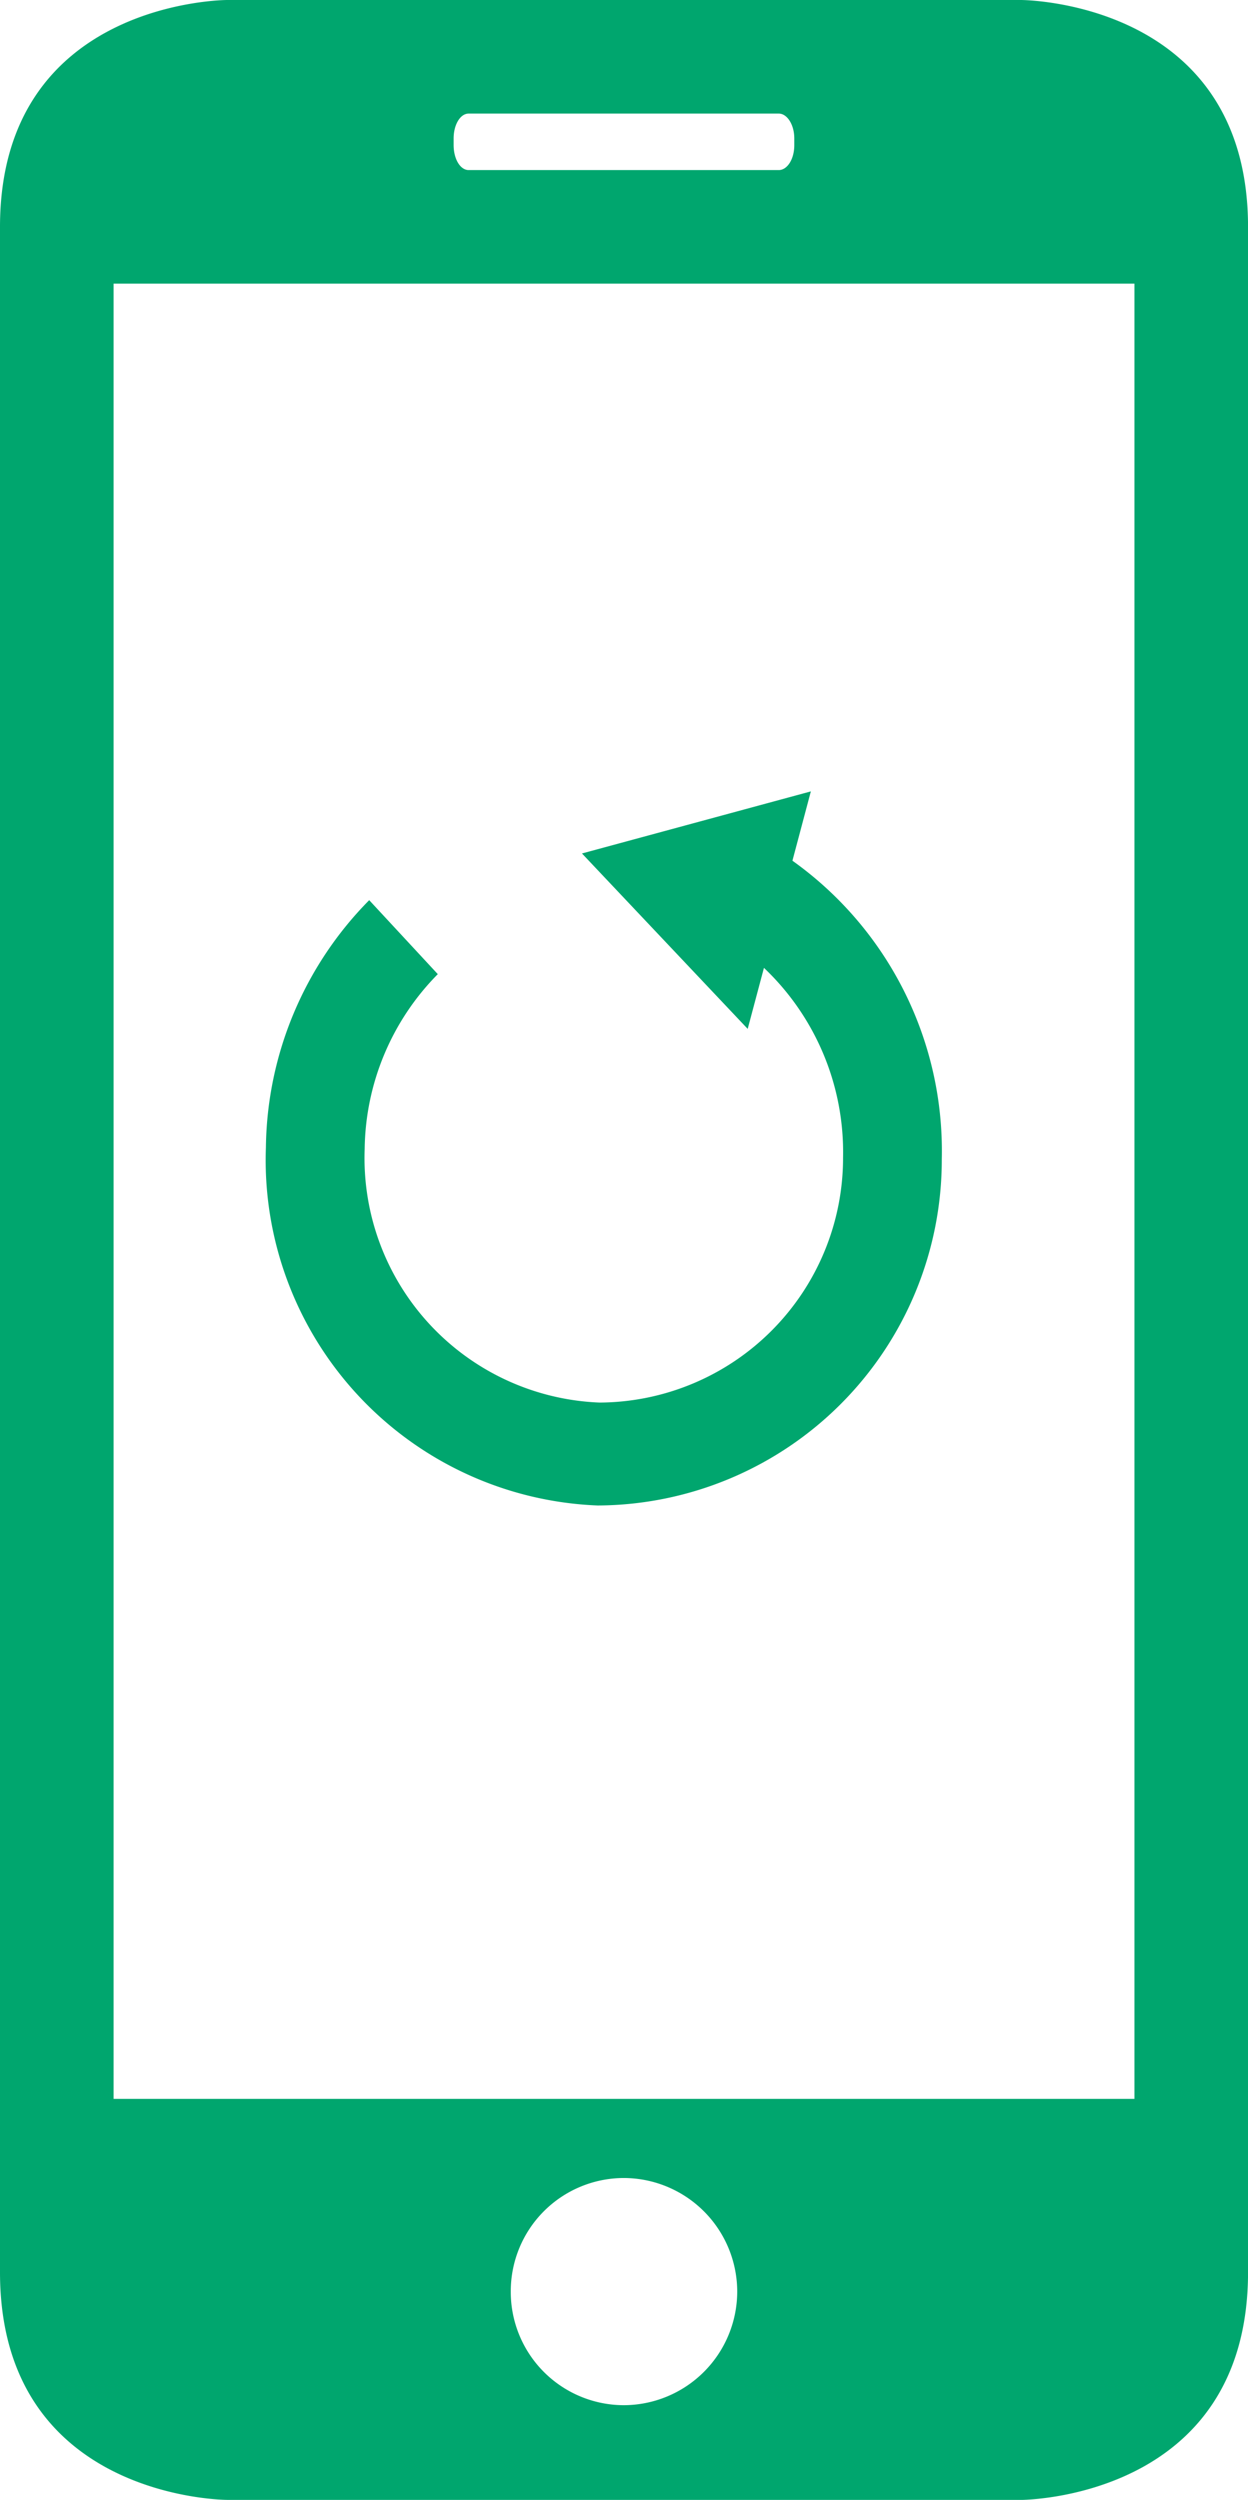
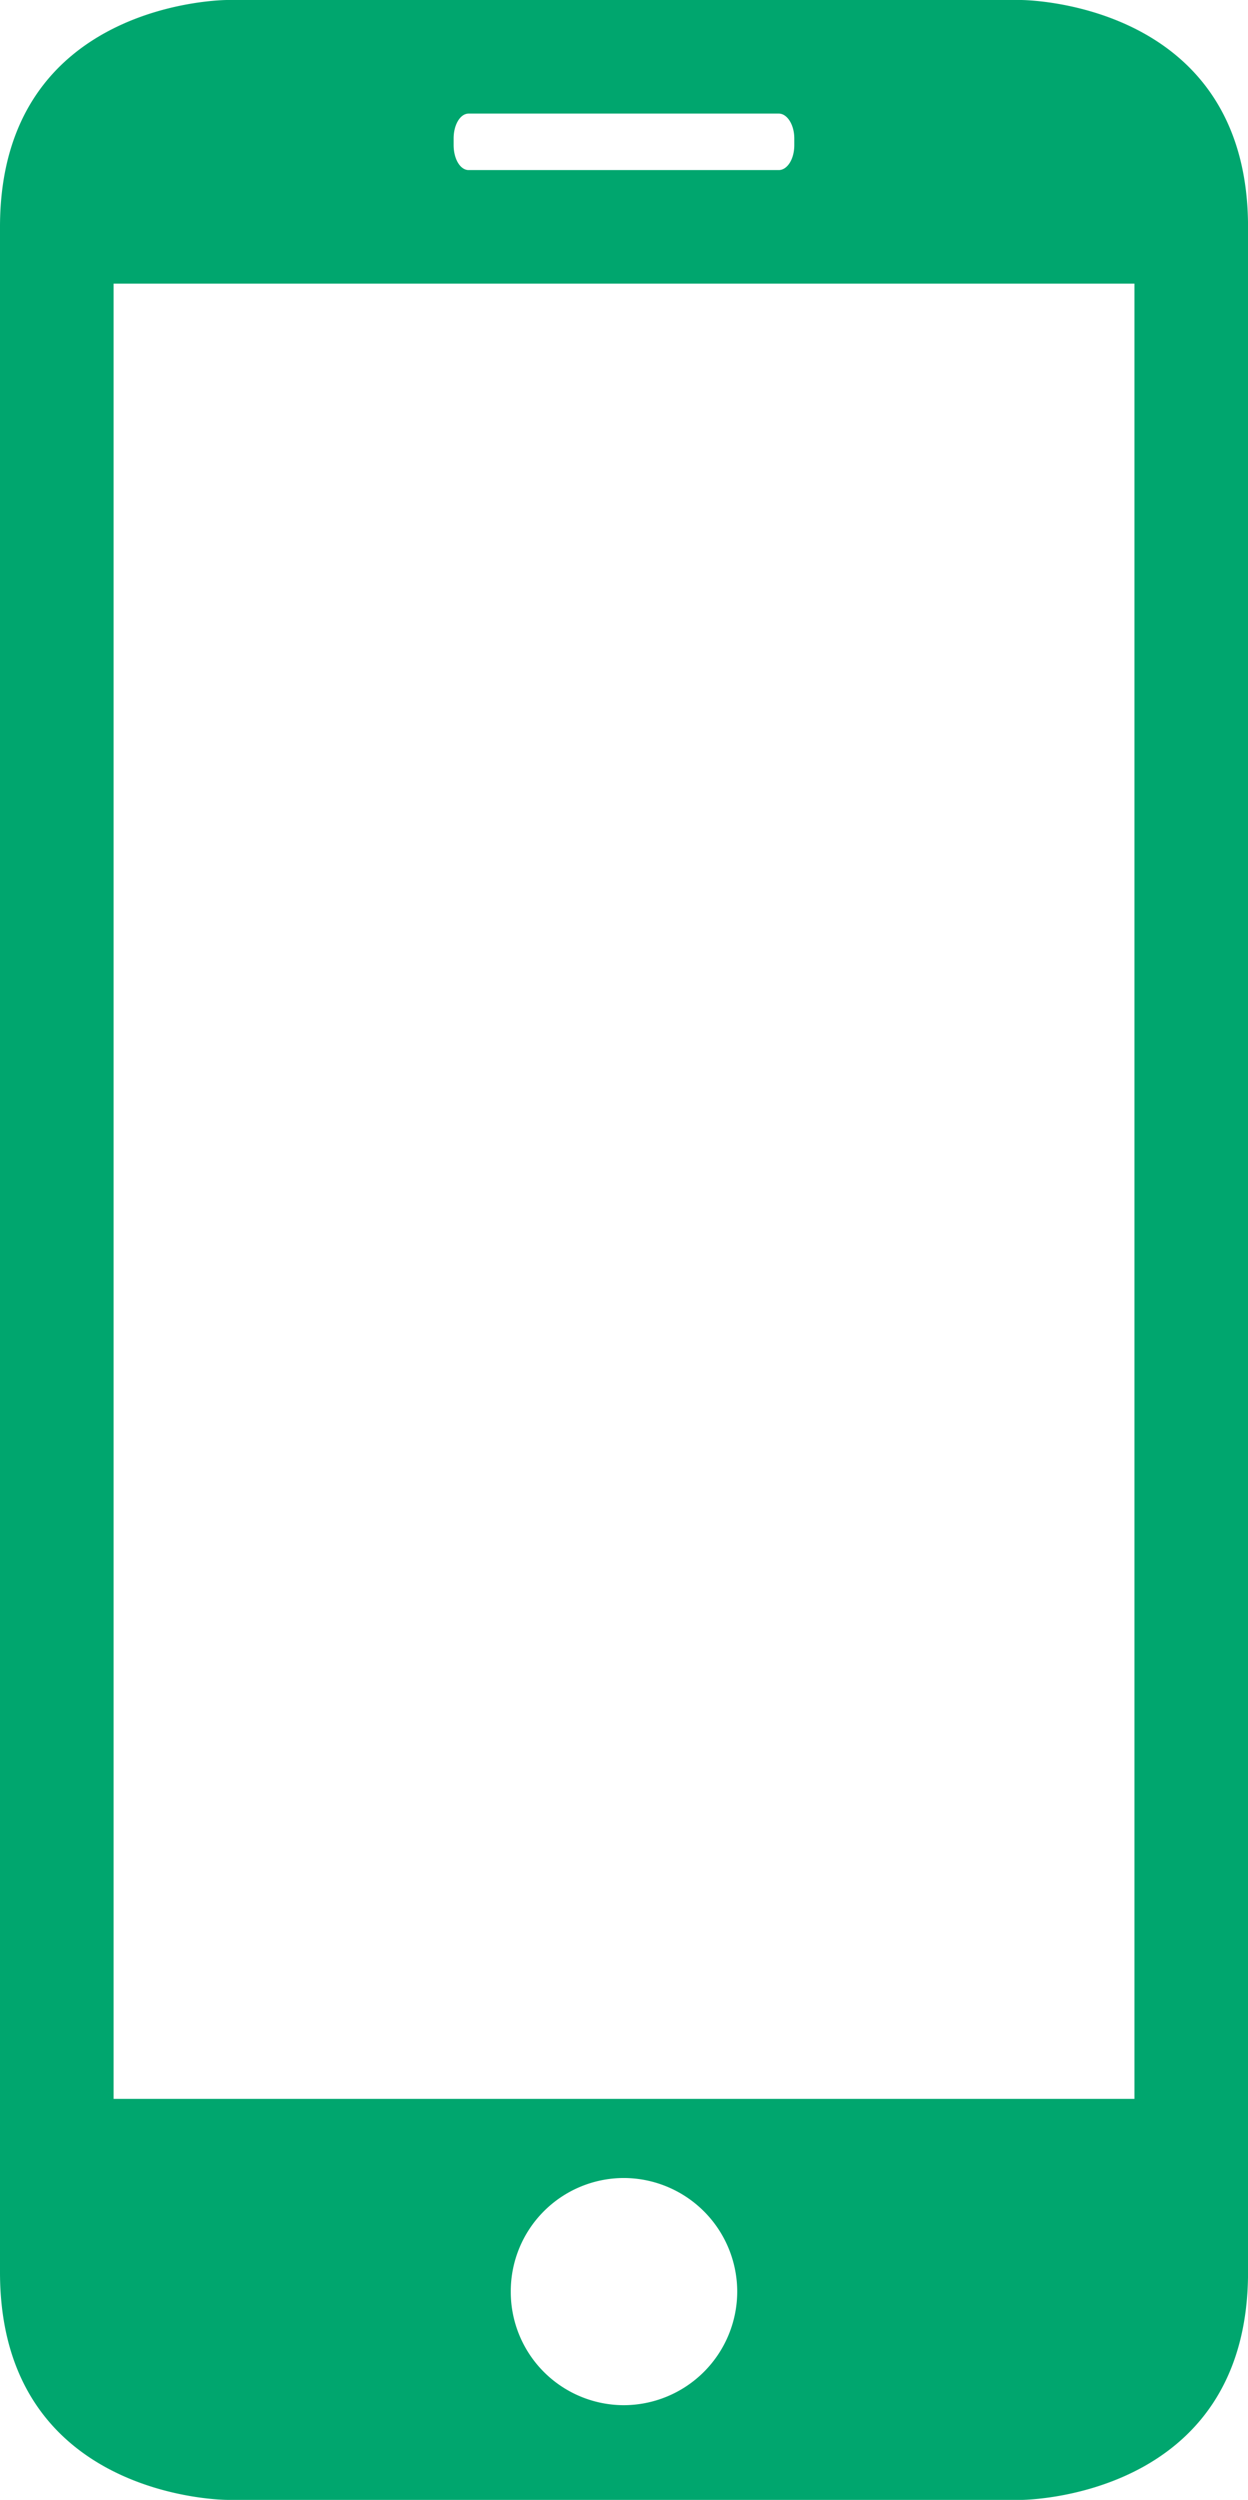
<svg xmlns="http://www.w3.org/2000/svg" id="Group_941" data-name="Group 941" width="32.169" height="64.438" viewBox="0 0 32.169 64.438">
  <g id="Group_939" data-name="Group 939" transform="translate(6.852 20.399)">
-     <path id="Path_2320" data-name="Path 2320" d="M-580.819,162.544l-5.9,1.6,4.272,4.522.419-1.573a6.551,6.551,0,0,1,2.039,4.888,6.308,6.308,0,0,1-6.278,6.317,6.307,6.307,0,0,1-6.053-6.532,6.519,6.519,0,0,1,1.885-4.511l-1.768-1.907a9.214,9.214,0,0,0-2.663,6.374,8.91,8.91,0,0,0,8.552,9.229,8.911,8.911,0,0,0,8.87-8.925,9.186,9.186,0,0,0-3.85-7.695Z" transform="translate(594.868 -162.544)" fill="#00a66e" />
-   </g>
+     </g>
  <g id="Group_940" data-name="Group 940">
    <path id="Path_2321" data-name="Path 2321" d="M-599.761,146.571h26.314v46.79h-26.314Zm8.765-3.743c0-.355.172-.64.387-.64h7.994c.216,0,.4.285.4.64V143c0,.373-.187.644-.4.644h-7.994c-.216,0-.387-.286-.387-.644Zm4.382,58.429a2.919,2.919,0,0,1-2.909-2.928,2.919,2.919,0,0,1,2.909-2.928,2.932,2.932,0,0,1,2.928,2.928,2.932,2.932,0,0,1-2.928,2.928m10.239,2.442s5.856,0,5.856-5.871V145.112c0-5.852-5.856-5.852-5.856-5.852h-20.458s-5.856,0-5.856,5.852v52.715c0,5.871,5.856,5.871,5.856,5.871Z" transform="translate(602.689 -139.26)" fill="#00a66e" />
  </g>
</svg>